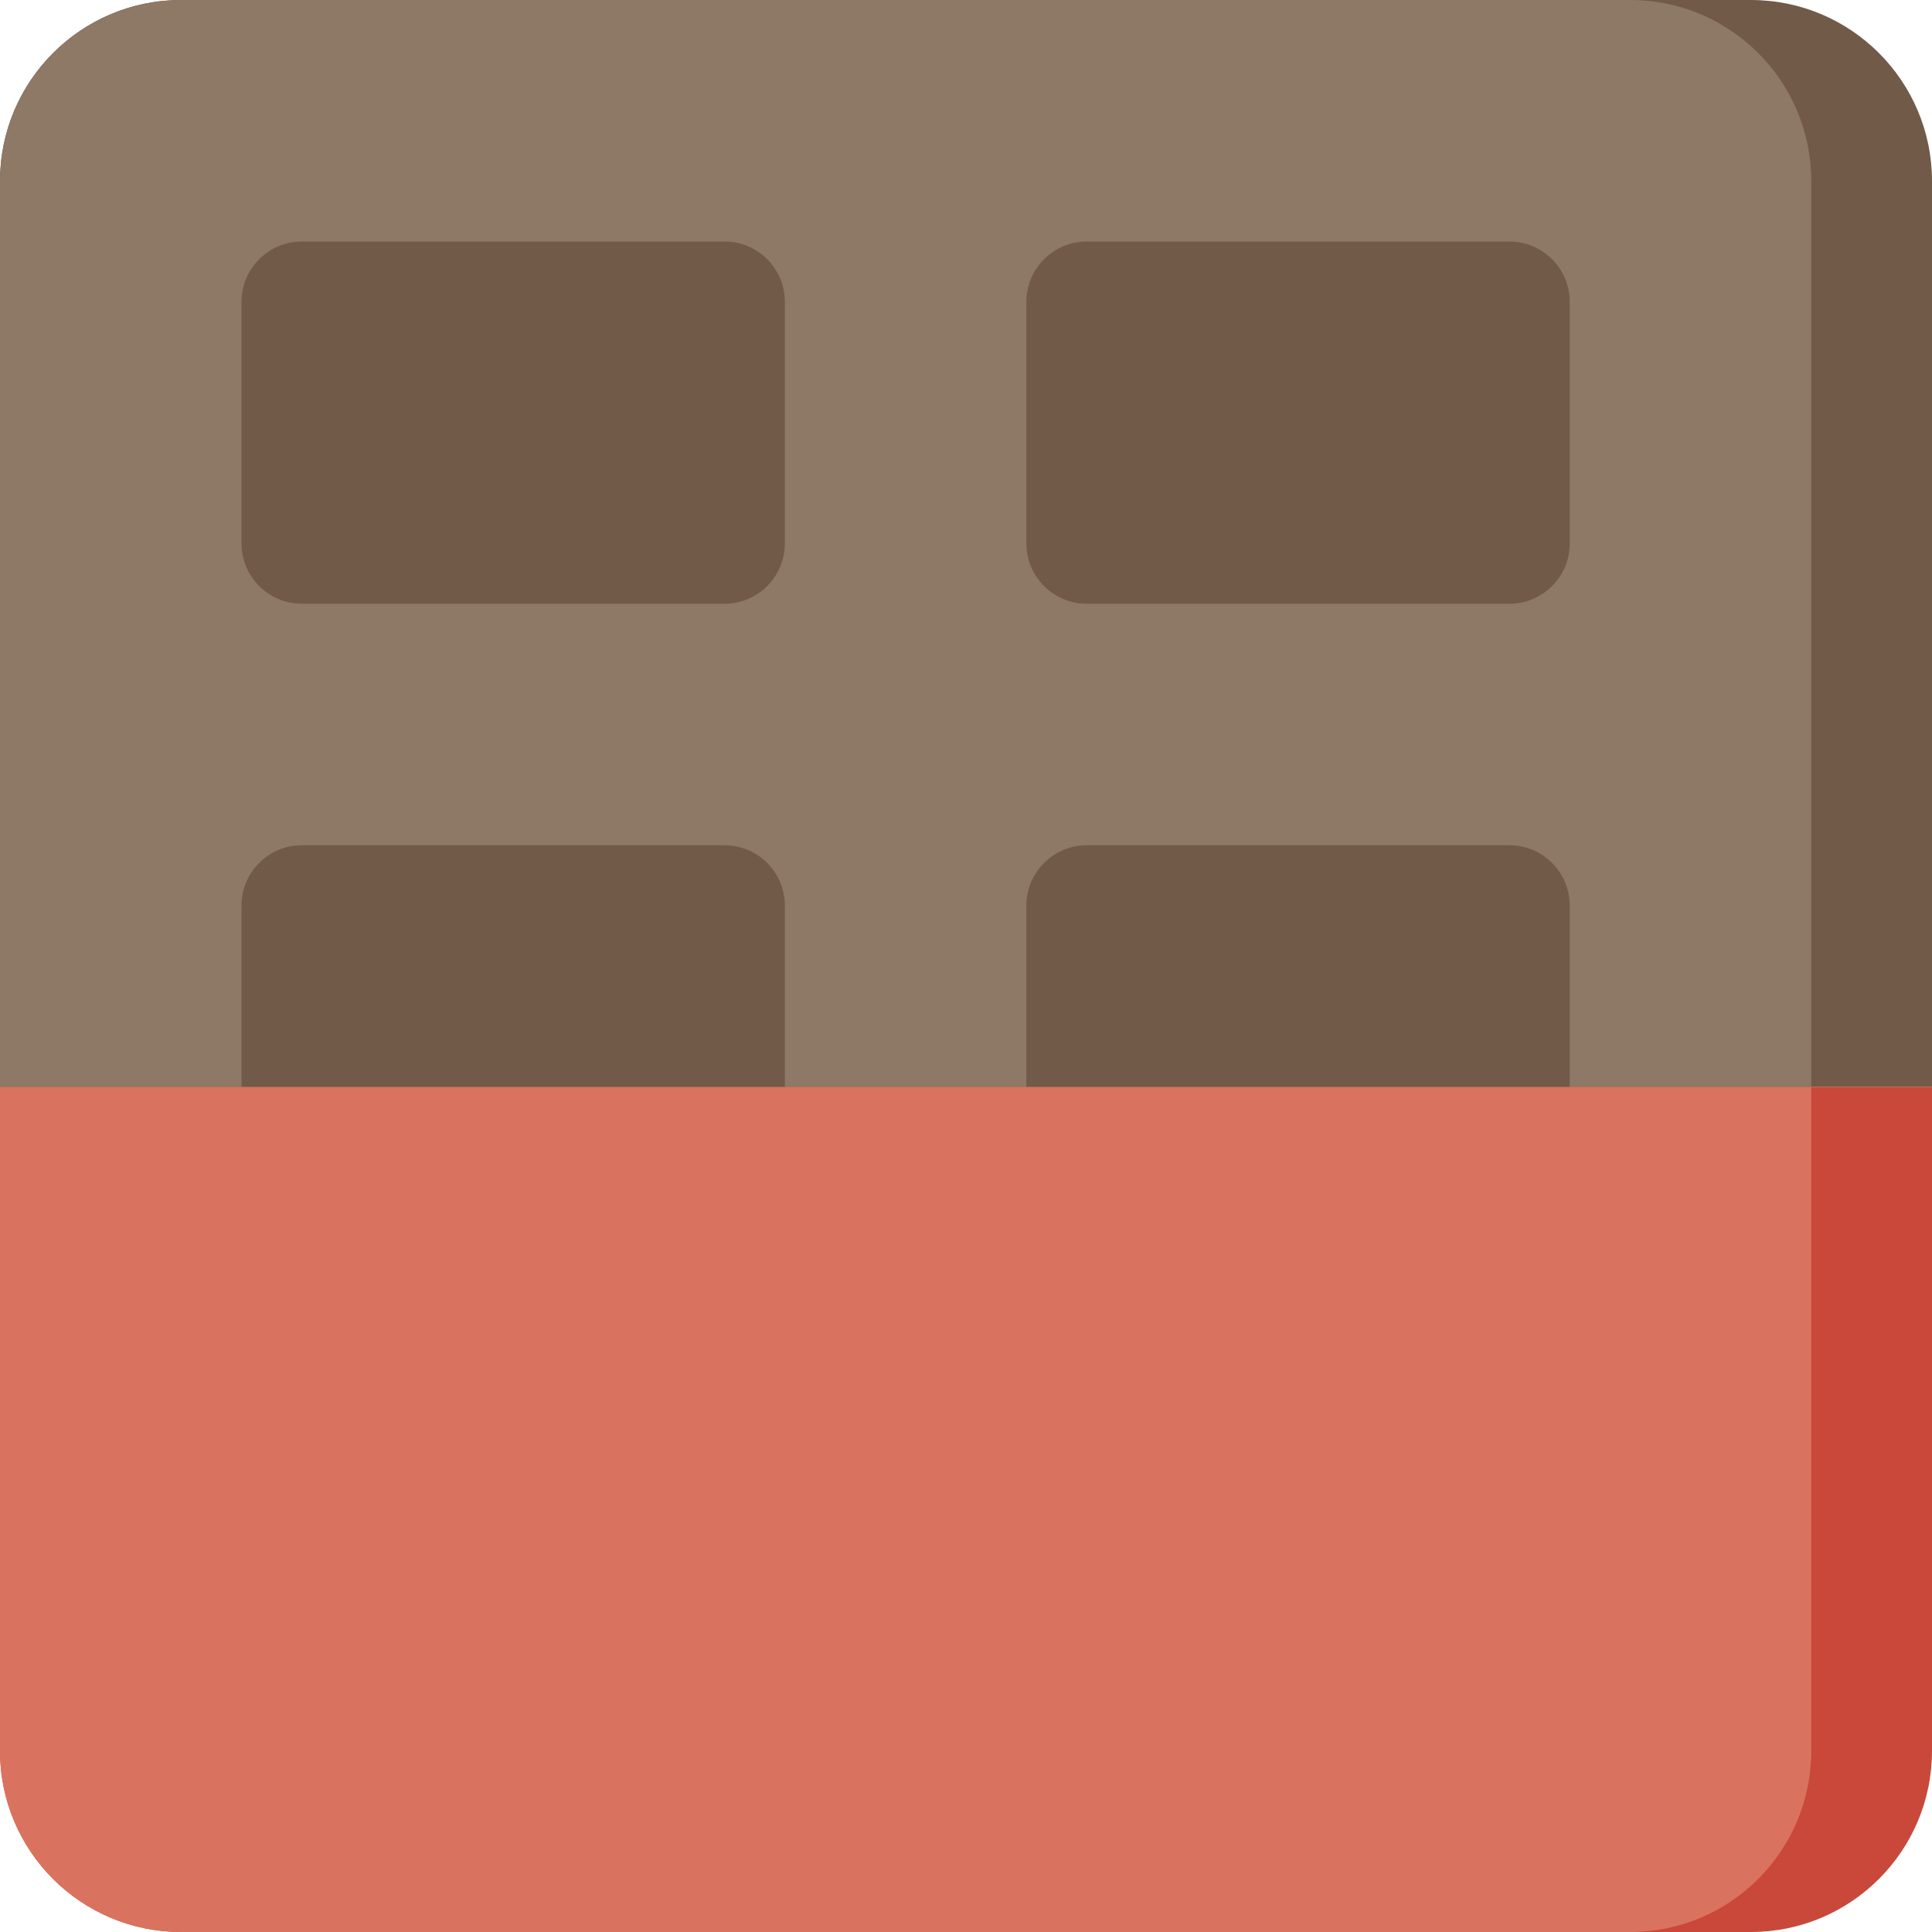
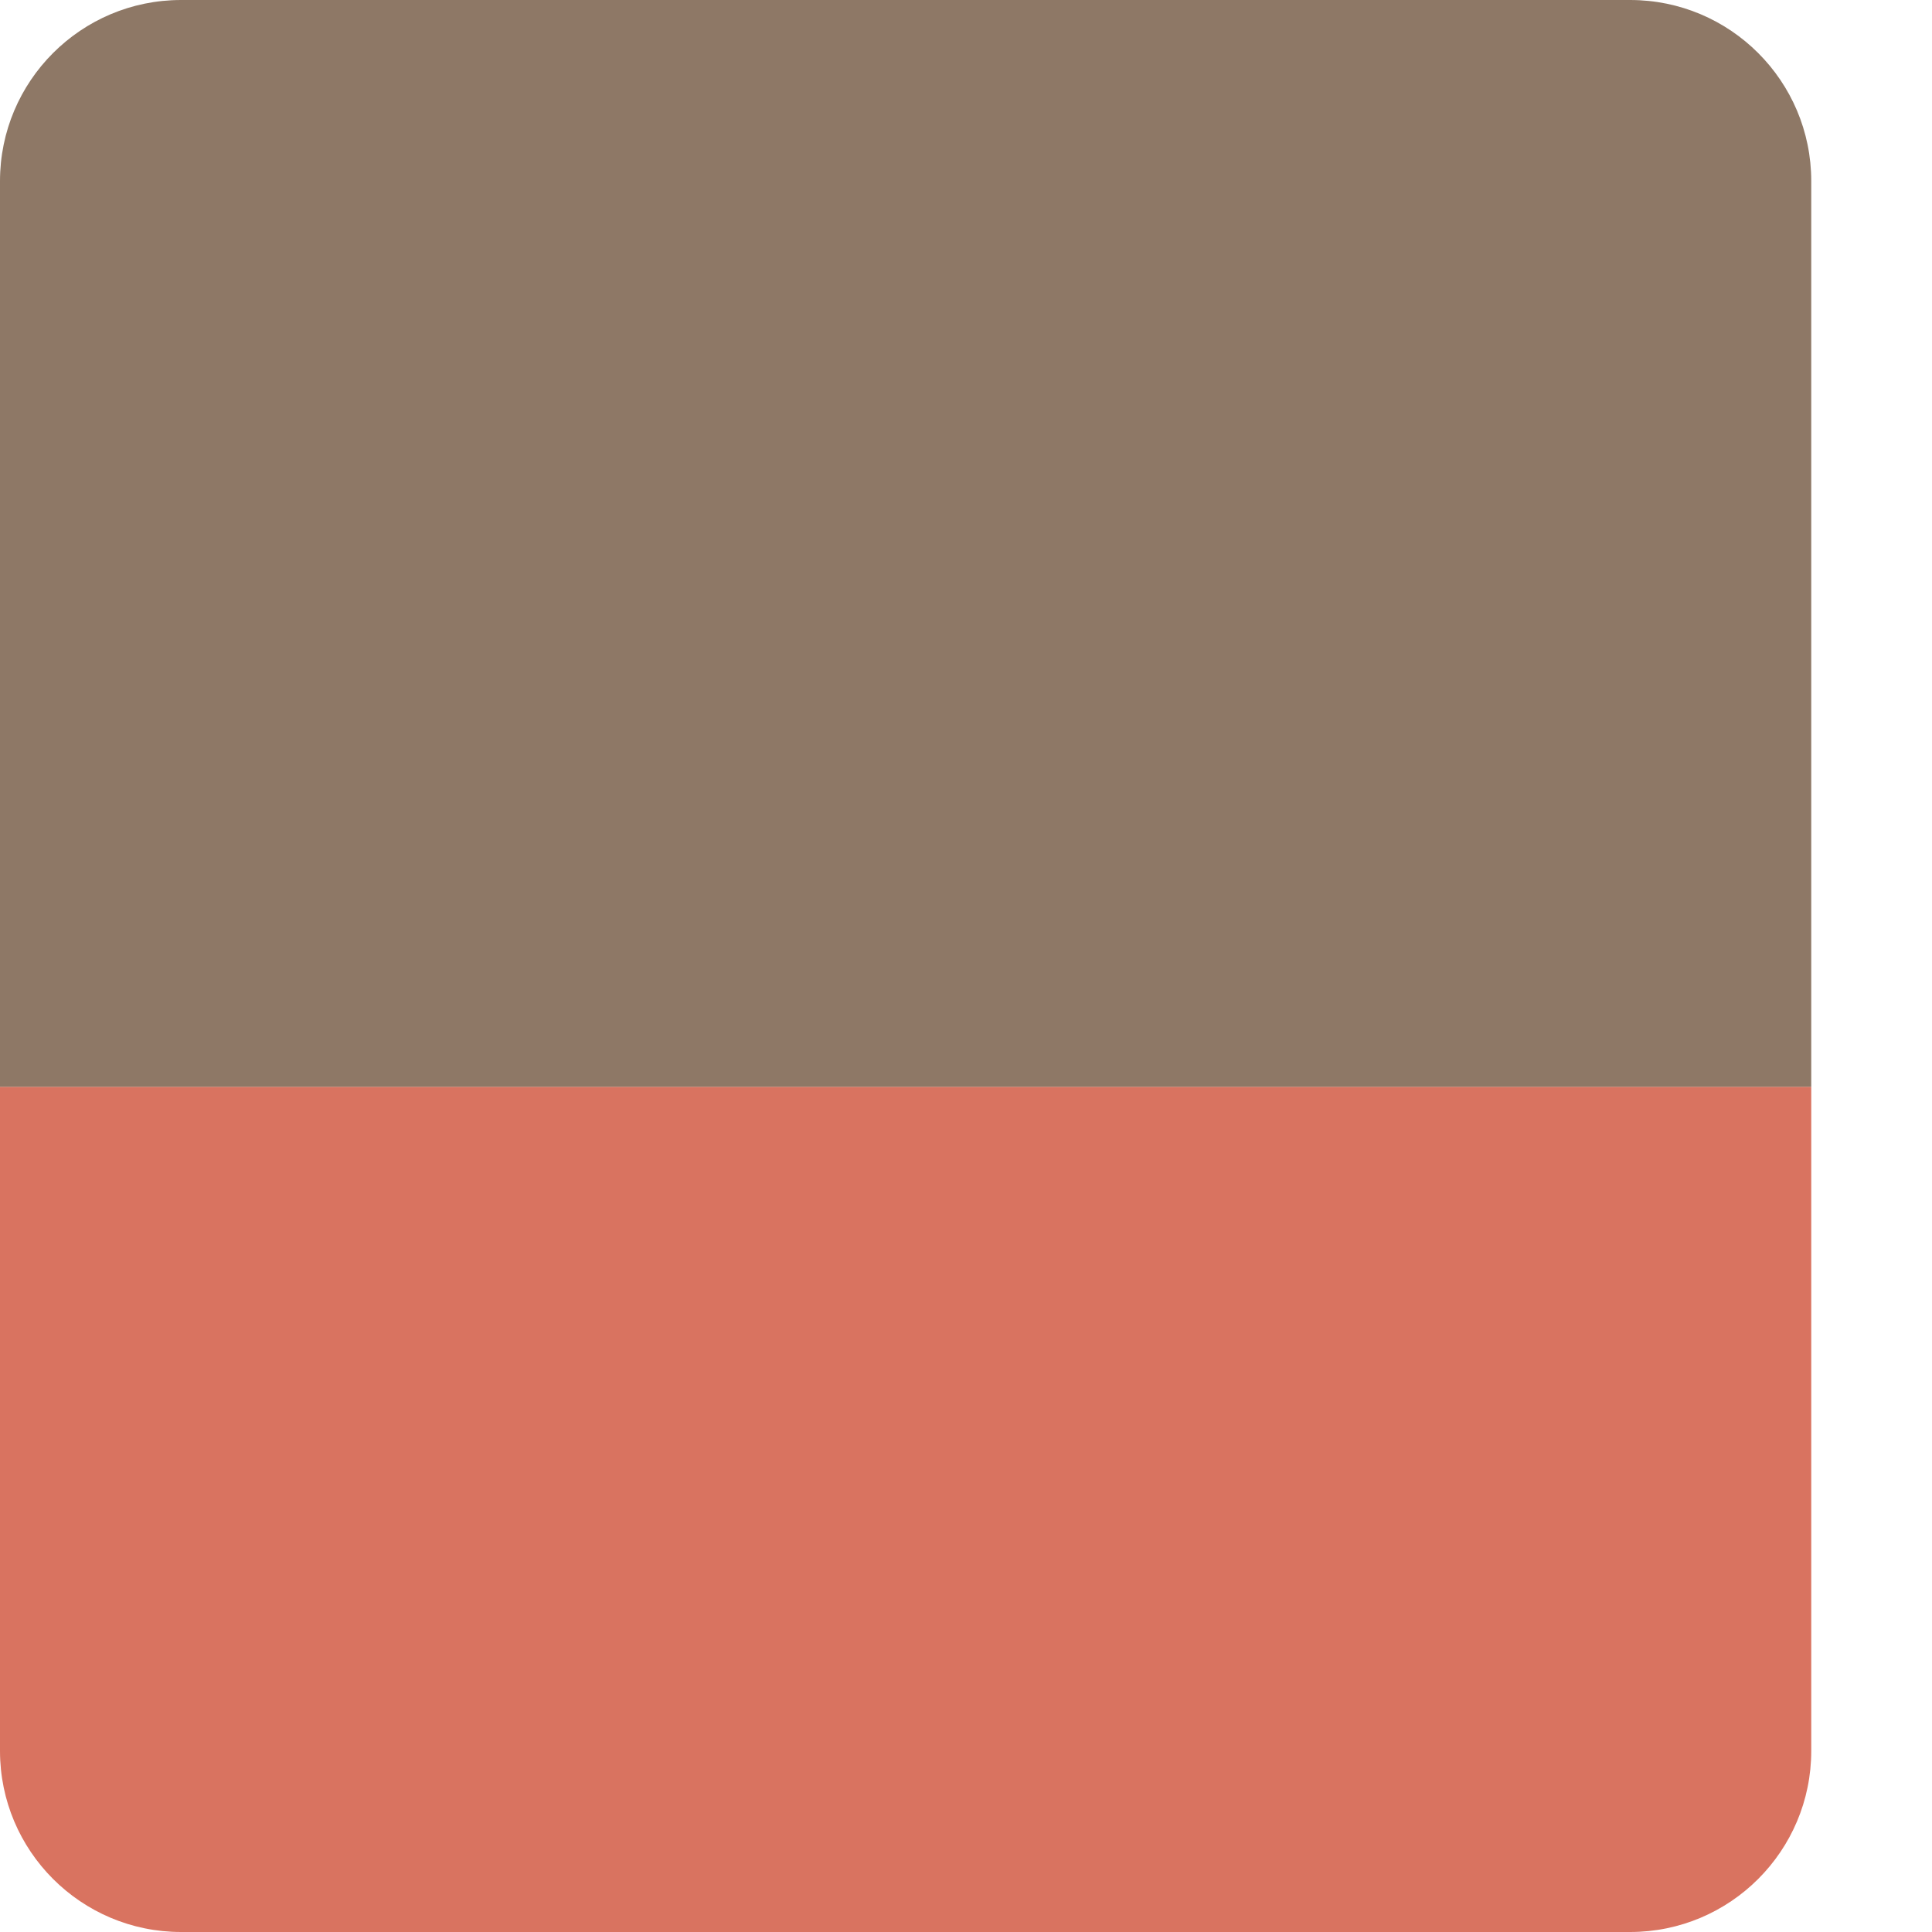
<svg xmlns="http://www.w3.org/2000/svg" version="1.1" id="Uploaded to svgrepo.com" width="800px" height="800px" viewBox="0 0 32 32" xml:space="preserve">
  <style type="text/css">
	.cubies_eenentwintig{fill:#C9483A;}
	.cubies_tweeentwintig{fill:#D97360;}
	.cubies_zeven{fill:#725A48;}
	.cubies_acht{fill:#8E7866;}
	.st0{fill:#F9E0BD;}
	.st1{fill:#F2C99E;}
	.st2{fill:#98D3BC;}
	.st3{fill:#CCE2CD;}
	.st4{fill:#65C3AB;}
	.st5{fill:#4C4842;}
	.st6{fill:#67625D;}
	.st7{fill:#EDEAE5;}
	.st8{fill:#C9C6C0;}
	.st9{fill:#EDB57E;}
	.st10{fill:#E69D8A;}
	.st11{fill:#2EB39A;}
	.st12{fill:#FFF2DF;}
	.st13{fill:#BCD269;}
	.st14{fill:#D1DE8B;}
	.st15{fill:#EC9B5A;}
	.st16{fill:#837F79;}
	.st17{fill:#A5A29C;}
	.st18{fill:#F2C7B5;}
	.st19{fill:#A4C83F;}
	.st20{fill:#E3D4C0;}
</style>
  <g>
-     <path class="cubies_eenentwintig" d="M29,32H3c-1.657,0-3-1.343-3-3V18h32v11C32,30.657,30.657,32,29,32z" />
    <path class="cubies_tweeentwintig" d="M27,32H3c-1.657,0-3-1.343-3-3V18h30v11C30,30.657,28.657,32,27,32z" />
-     <path class="cubies_zeven" d="M29,0L3,0C1.343,0,0,1.343,0,3l0,15h32V3C32,1.343,30.657,0,29,0z" />
    <path class="cubies_acht" d="M27,0L3,0C1.343,0,0,1.343,0,3l0,15h30V3C30,1.343,28.657,0,27,0z" />
-     <path class="cubies_zeven" d="M25,10h-7c-0.552,0-1-0.448-1-1V5c0-0.552,0.448-1,1-1h7c0.552,0,1,0.448,1,1v4   C26,9.552,25.552,10,25,10z M13,9V5c0-0.552-0.448-1-1-1H5C4.448,4,4,4.448,4,5v4c0,0.552,0.448,1,1,1h7C12.552,10,13,9.552,13,9z    M26,15c0-0.552-0.448-1-1-1h-7c-0.552,0-1,0.448-1,1v3h9V15z M13,15c0-0.552-0.448-1-1-1H5c-0.552,0-1,0.448-1,1v3h9V15z" />
  </g>
</svg>